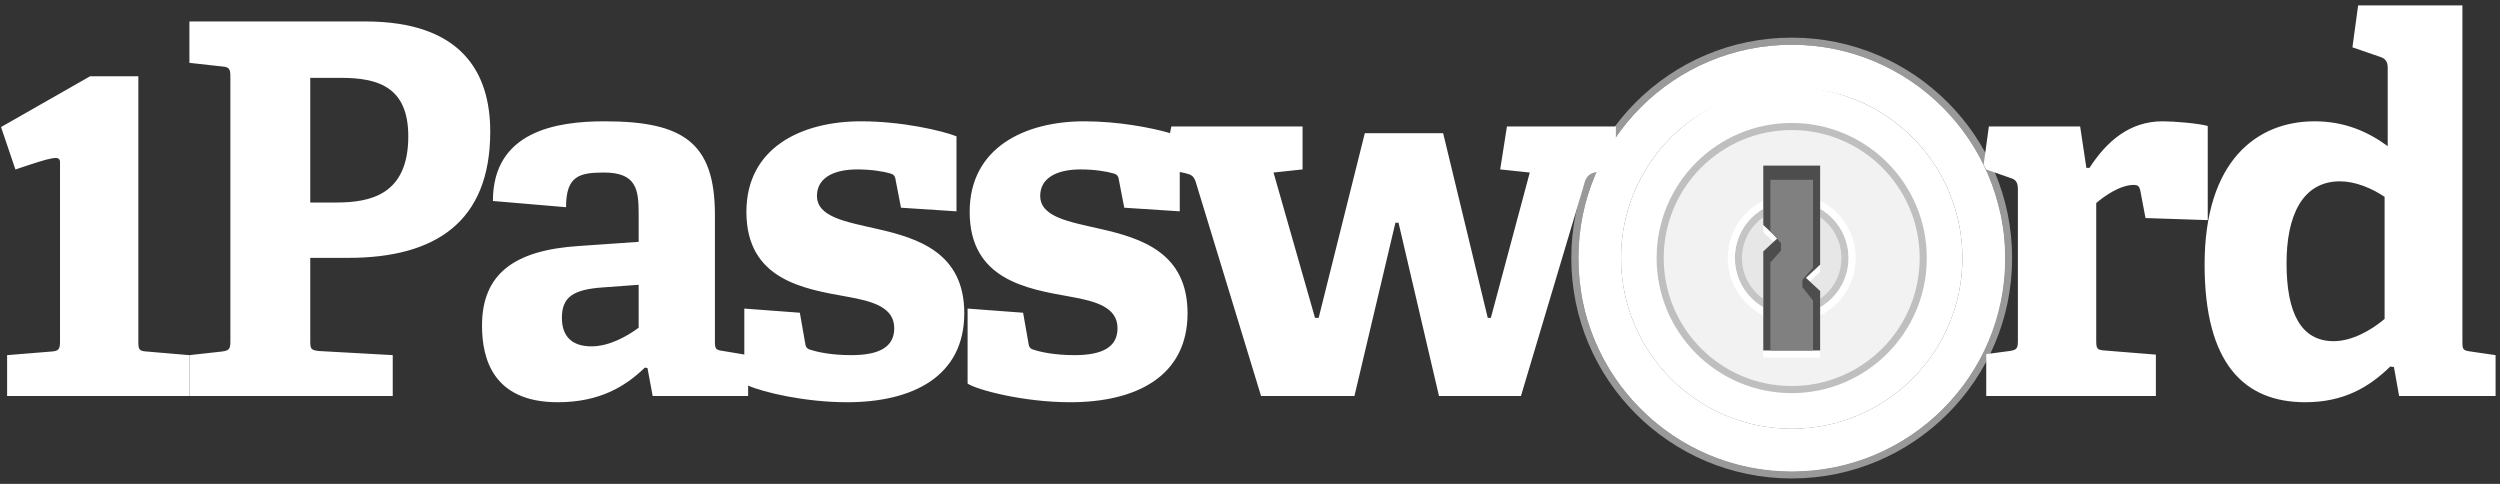
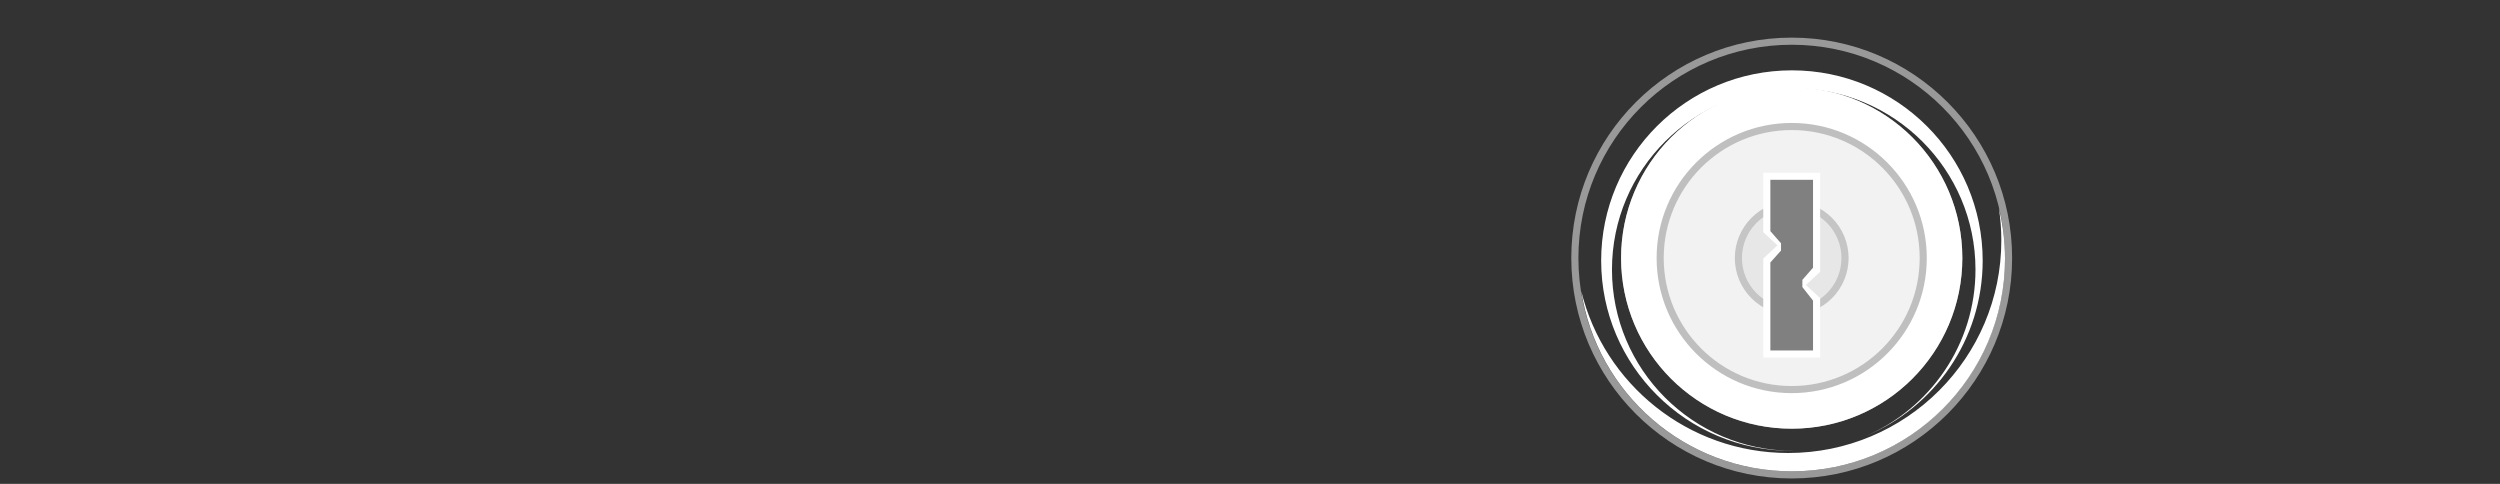
<svg xmlns="http://www.w3.org/2000/svg" width="155" height="30" viewBox="0 0 155 30" fill="none">
  <rect x="0" y="0" width="155" height="30" fill="#333333" stroke="none" />
  <g clip-path="url(#clip0_10010_82004)">
-     <path fill-rule="evenodd" clip-rule="evenodd" d="M8.577 4.727V21.153C8.577 21.666 8.609 21.762 9.092 21.794L11.729 22.018V24.553H0.441V22.019L3.206 21.794C3.656 21.762 3.721 21.634 3.721 21.153V10.076C3.721 9.616 3.373 9.693 0.956 10.508L0.064 7.877L5.589 4.727H8.577ZM19.236 4.827H21.134C23.416 4.827 25.314 5.371 25.314 8.451C25.314 12.075 22.967 12.556 20.844 12.556H19.236V4.827ZM21.584 15.988H19.236V21.12C19.236 21.634 19.268 21.698 19.751 21.762L24.35 22.018V24.552H11.743V22.018L13.769 21.794C14.218 21.73 14.284 21.634 14.284 21.153V4.763C14.284 4.282 14.219 4.153 13.769 4.121L11.743 3.896V1.33H22.645C28.595 1.33 30.395 4.474 30.395 8.162C30.395 13.743 27.019 15.988 21.584 15.988V15.988ZM39.597 20.319C38.858 20.864 37.765 21.474 36.671 21.474C35.61 21.474 34.838 20.993 34.838 19.709C34.838 18.427 35.513 17.945 37.41 17.817L39.597 17.657V20.319ZM54.382 14.193C56.922 14.77 59.785 15.668 59.785 19.421C59.785 23.334 56.601 24.938 52.517 24.938C49.872 24.938 47.286 24.31 46.384 23.905V24.553H40.466L40.144 22.821L39.983 22.789C38.761 23.976 37.153 24.938 34.58 24.938C30.529 24.938 29.885 22.18 29.885 20.19C29.885 16.983 31.879 15.508 35.899 15.251L39.597 14.995V13.231C39.597 11.723 39.437 10.697 37.442 10.697C35.9 10.697 35.095 10.921 35.095 12.846L30.56 12.461C30.56 8.131 34.516 7.521 37.475 7.521C42.364 7.521 44.325 8.837 44.325 13.327V21.121C44.325 21.634 44.357 21.698 44.84 21.762L46.148 21.98V19.132L49.59 19.389L49.911 21.217C49.943 21.506 50.008 21.634 50.297 21.698C50.683 21.827 51.552 22.019 52.774 22.019C54.478 22.019 55.443 21.538 55.443 20.351C55.443 19.068 54.156 18.683 52.517 18.394C49.815 17.913 46.277 17.337 46.277 13.135C46.277 9.157 49.686 7.521 53.385 7.521C55.925 7.521 58.401 8.099 59.302 8.451V13.102L55.861 12.878L55.539 11.21C55.507 10.953 55.443 10.825 55.218 10.761C54.8 10.633 54.028 10.504 53.16 10.504C51.552 10.504 50.651 11.114 50.651 12.14C50.651 13.455 52.42 13.743 54.382 14.193ZM147.845 19.774C146.976 20.512 145.786 21.153 144.693 21.153C142.666 21.153 141.766 19.421 141.766 16.31C141.766 13.455 142.699 11.242 145.079 11.242C146.011 11.242 147.041 11.659 147.845 12.204V19.774ZM153.183 21.794L154.726 22.019V24.553H148.745L148.424 22.757L148.198 22.724C146.848 24.04 145.272 24.938 142.924 24.938C139.129 24.938 136.685 22.532 136.685 16.406C136.685 9.959 139.933 7.521 143.503 7.521C145.368 7.521 146.815 8.163 148.038 9.061V4.185C148.038 3.864 147.909 3.64 147.62 3.544L145.851 2.934L146.204 0.336H152.669V21.184C152.669 21.666 152.701 21.73 153.183 21.794ZM99.026 10.664C98.576 10.728 98.383 10.889 98.254 11.306L94.299 24.552H89.217L86.708 13.808H86.516L83.975 24.553H78.186L74.133 11.274C74.005 10.889 73.844 10.825 73.458 10.729L73.145 10.662V13.102L69.704 12.878L69.382 11.21C69.35 10.953 69.286 10.825 69.061 10.761C68.642 10.633 67.871 10.504 67.003 10.504C65.394 10.504 64.493 11.114 64.493 12.14C64.493 13.455 66.263 13.744 68.225 14.193C70.765 14.77 73.628 15.668 73.628 19.421C73.628 23.334 70.444 24.938 66.359 24.938C63.432 24.938 60.57 24.168 59.991 23.783V19.132L63.432 19.389L63.754 21.217C63.786 21.506 63.851 21.634 64.14 21.698C64.526 21.827 65.394 22.019 66.617 22.019C68.321 22.019 69.286 21.538 69.286 20.351C69.286 19.068 67.999 18.683 66.359 18.394C63.658 17.913 60.12 17.337 60.12 13.135C60.12 9.157 63.529 7.521 67.227 7.521C69.328 7.521 71.383 7.916 72.541 8.252L72.622 7.842H80.759V10.504L78.958 10.697L81.531 19.709H81.756L84.618 8.259H89.475L92.241 19.709H92.433L94.846 10.697L93.012 10.504L93.43 7.842H100.184V8.788C99.783 9.377 99.43 9.998 99.128 10.645L99.026 10.664ZM132.281 11.466C131.445 11.466 130.448 12.171 129.966 12.589V21.088C129.966 21.601 129.998 21.698 130.481 21.73L133.664 21.986V24.553H123.147V21.954L124.595 21.762C125.045 21.698 125.109 21.601 125.109 21.12V11.722C125.109 11.37 125.013 11.145 124.692 11.049L123.145 10.507C123.095 10.402 123.04 10.301 122.988 10.198L123.309 7.842H128.969L129.355 10.407H129.548C130.609 8.772 132.024 7.521 134.083 7.521C134.822 7.521 136.301 7.649 136.88 7.81V13.647L133.021 13.519L132.7 11.819C132.635 11.53 132.539 11.466 132.281 11.466Z" fill="white" />
    <path fill-rule="evenodd" clip-rule="evenodd" d="M111.085 5.419C116.928 5.419 121.665 10.156 121.665 15.999C121.665 21.842 116.928 26.579 111.085 26.579C105.242 26.579 100.506 21.842 100.506 15.999C100.506 10.156 105.242 5.419 111.085 5.419Z" fill="white" />
-     <path fill-rule="evenodd" clip-rule="evenodd" d="M97.862 15.998C97.862 8.695 103.782 2.774 111.086 2.774C118.39 2.774 124.311 8.695 124.311 15.998C124.311 23.303 118.39 29.223 111.086 29.223C103.782 29.223 97.862 23.303 97.862 15.998ZM100.506 15.998C100.506 21.841 105.243 26.578 111.086 26.578C116.929 26.578 121.666 21.841 121.666 15.998C121.666 10.155 116.929 5.419 111.086 5.419C105.243 5.419 100.506 10.155 100.506 15.998Z" fill="white" />
    <path opacity="0.5" d="M97.42 15.999C97.42 23.546 103.539 29.664 111.086 29.664C118.632 29.664 124.751 23.546 124.751 15.999C124.751 8.452 118.632 2.333 111.086 2.333C103.539 2.333 97.42 8.452 97.42 15.999ZM97.861 15.999C97.861 8.696 103.781 2.774 111.086 2.774C118.39 2.774 124.31 8.696 124.31 15.999C124.31 23.302 118.39 29.223 111.086 29.223C103.781 29.223 97.861 23.302 97.861 15.999ZM100.947 15.998C100.947 21.597 105.486 26.136 111.086 26.136C116.685 26.136 121.224 21.597 121.224 15.998C121.224 10.399 116.685 5.86 111.086 5.86C105.486 5.86 100.947 10.399 100.947 15.998ZM100.506 15.999C100.506 10.157 105.242 5.419 111.086 5.419C116.929 5.419 121.665 10.157 121.665 15.999C121.665 21.841 116.93 26.578 111.086 26.578C105.242 26.578 100.506 21.841 100.506 15.999Z" fill="white" />
    <path fill-rule="evenodd" clip-rule="evenodd" d="M115.635 27.054C119.659 25.338 122.48 21.355 122.48 16.714C122.48 10.506 117.434 5.474 111.211 5.474C104.987 5.474 99.942 10.506 99.942 16.714C99.942 22.903 104.957 27.922 111.156 27.952C111.136 27.953 111.118 27.954 111.099 27.954C104.567 27.954 99.272 22.672 99.272 16.158C99.272 9.643 104.567 4.361 111.099 4.361C117.631 4.361 122.926 9.643 122.926 16.158C122.926 21.07 119.915 25.279 115.635 27.054ZM110.871 28.086C118.167 28.086 124.082 22.187 124.082 14.91C124.082 14.231 124.031 13.564 123.932 12.913C124.177 13.917 124.31 14.966 124.31 16.045C124.31 23.323 118.395 29.222 111.099 29.222C104.482 29.222 99.002 24.371 98.038 18.042C99.447 23.806 104.656 28.086 110.871 28.086Z" fill="white" />
    <path fill-rule="evenodd" clip-rule="evenodd" d="M111.086 8.064C115.468 8.064 119.02 11.617 119.02 15.999C119.02 20.381 115.468 23.933 111.086 23.933C106.703 23.933 103.151 20.381 103.151 15.999C103.151 11.617 106.703 8.064 111.086 8.064Z" fill="#F2F2F2" />
    <path d="M111.086 8.064C106.704 8.064 103.151 11.616 103.151 15.999C103.151 20.381 106.704 23.933 111.086 23.933C115.468 23.933 119.02 20.381 119.02 15.999C119.02 11.616 115.468 8.064 111.086 8.064ZM111.086 7.623C115.711 7.623 119.461 11.373 119.461 15.999C119.461 20.625 115.711 24.374 111.086 24.374C106.46 24.374 102.71 20.625 102.71 15.999C102.71 11.373 106.46 7.623 111.086 7.623Z" fill="black" fill-opacity="0.25" />
    <path fill-rule="evenodd" clip-rule="evenodd" d="M114.612 15.998C114.612 16.933 114.241 17.831 113.579 18.492C112.918 19.153 112.021 19.525 111.086 19.525C110.15 19.525 109.253 19.153 108.592 18.492C107.931 17.831 107.559 16.933 107.559 15.998C107.559 15.063 107.931 14.166 108.592 13.505C109.253 12.843 110.15 12.472 111.086 12.472C112.021 12.472 112.918 12.843 113.579 13.505C114.241 14.166 114.612 15.063 114.612 15.998Z" fill="black" fill-opacity="0.05" />
    <path d="M114.171 15.998C114.171 15.18 113.846 14.395 113.268 13.816C112.689 13.238 111.904 12.912 111.086 12.912C110.267 12.912 109.482 13.238 108.904 13.816C108.325 14.395 108 15.18 108 15.998C108 16.817 108.325 17.602 108.904 18.18C109.482 18.759 110.267 19.084 111.086 19.084C111.904 19.084 112.689 18.759 113.268 18.18C113.846 17.602 114.171 16.817 114.171 15.998ZM114.612 15.998C114.612 16.933 114.241 17.831 113.579 18.492C112.918 19.153 112.021 19.525 111.086 19.525C110.15 19.525 109.253 19.153 108.592 18.492C107.931 17.831 107.559 16.933 107.559 15.998C107.559 15.063 107.931 14.166 108.592 13.505C109.253 12.843 110.15 12.472 111.086 12.472C112.021 12.472 112.918 12.843 113.579 13.505C114.241 14.166 114.612 15.063 114.612 15.998Z" fill="black" fill-opacity="0.15" />
-     <path d="M114.613 15.999C114.613 15.063 114.241 14.166 113.58 13.505C112.918 12.844 112.021 12.472 111.086 12.472C110.151 12.472 109.254 12.844 108.592 13.505C107.931 14.166 107.559 15.063 107.559 15.999C107.559 16.934 107.931 17.831 108.592 18.492C109.254 19.154 110.151 19.525 111.086 19.525C112.021 19.525 112.918 19.154 113.58 18.492C114.241 17.831 114.613 16.934 114.613 15.999ZM115.053 15.999C115.053 17.051 114.635 18.06 113.891 18.804C113.147 19.548 112.138 19.966 111.086 19.966C110.034 19.966 109.025 19.548 108.281 18.804C107.537 18.06 107.119 17.051 107.119 15.999C107.119 14.946 107.537 13.937 108.281 13.193C109.025 12.449 110.034 12.031 111.086 12.031C112.138 12.031 113.147 12.449 113.891 13.193C114.635 13.937 115.053 14.946 115.053 15.999Z" fill="white" />
    <path fill-rule="evenodd" clip-rule="evenodd" d="M109.323 14.393V10.709H112.849V16.85L111.967 17.668L112.849 18.486V22.17H109.323V16.03L110.204 15.211L109.323 14.393Z" fill="white" />
-     <path fill-rule="evenodd" clip-rule="evenodd" d="M109.323 13.952V10.268H112.849V16.408L111.967 17.226L112.849 18.044V21.729H109.323V15.589L110.204 14.77L109.323 13.952Z" fill="#4D4D4D" />
    <path fill-rule="evenodd" clip-rule="evenodd" d="M109.763 14.33V11.149H112.408V16.597L111.747 17.352V17.797L112.408 18.638V21.729H109.763V16.272L110.424 15.533V15.085L109.763 14.33Z" fill="#808080" />
  </g>
  <defs>
    <clipPath id="clip0_10010_82004">
      <rect width="154.727" height="29.535" fill="white" transform="translate(0 0.129)" />
    </clipPath>
  </defs>
</svg>